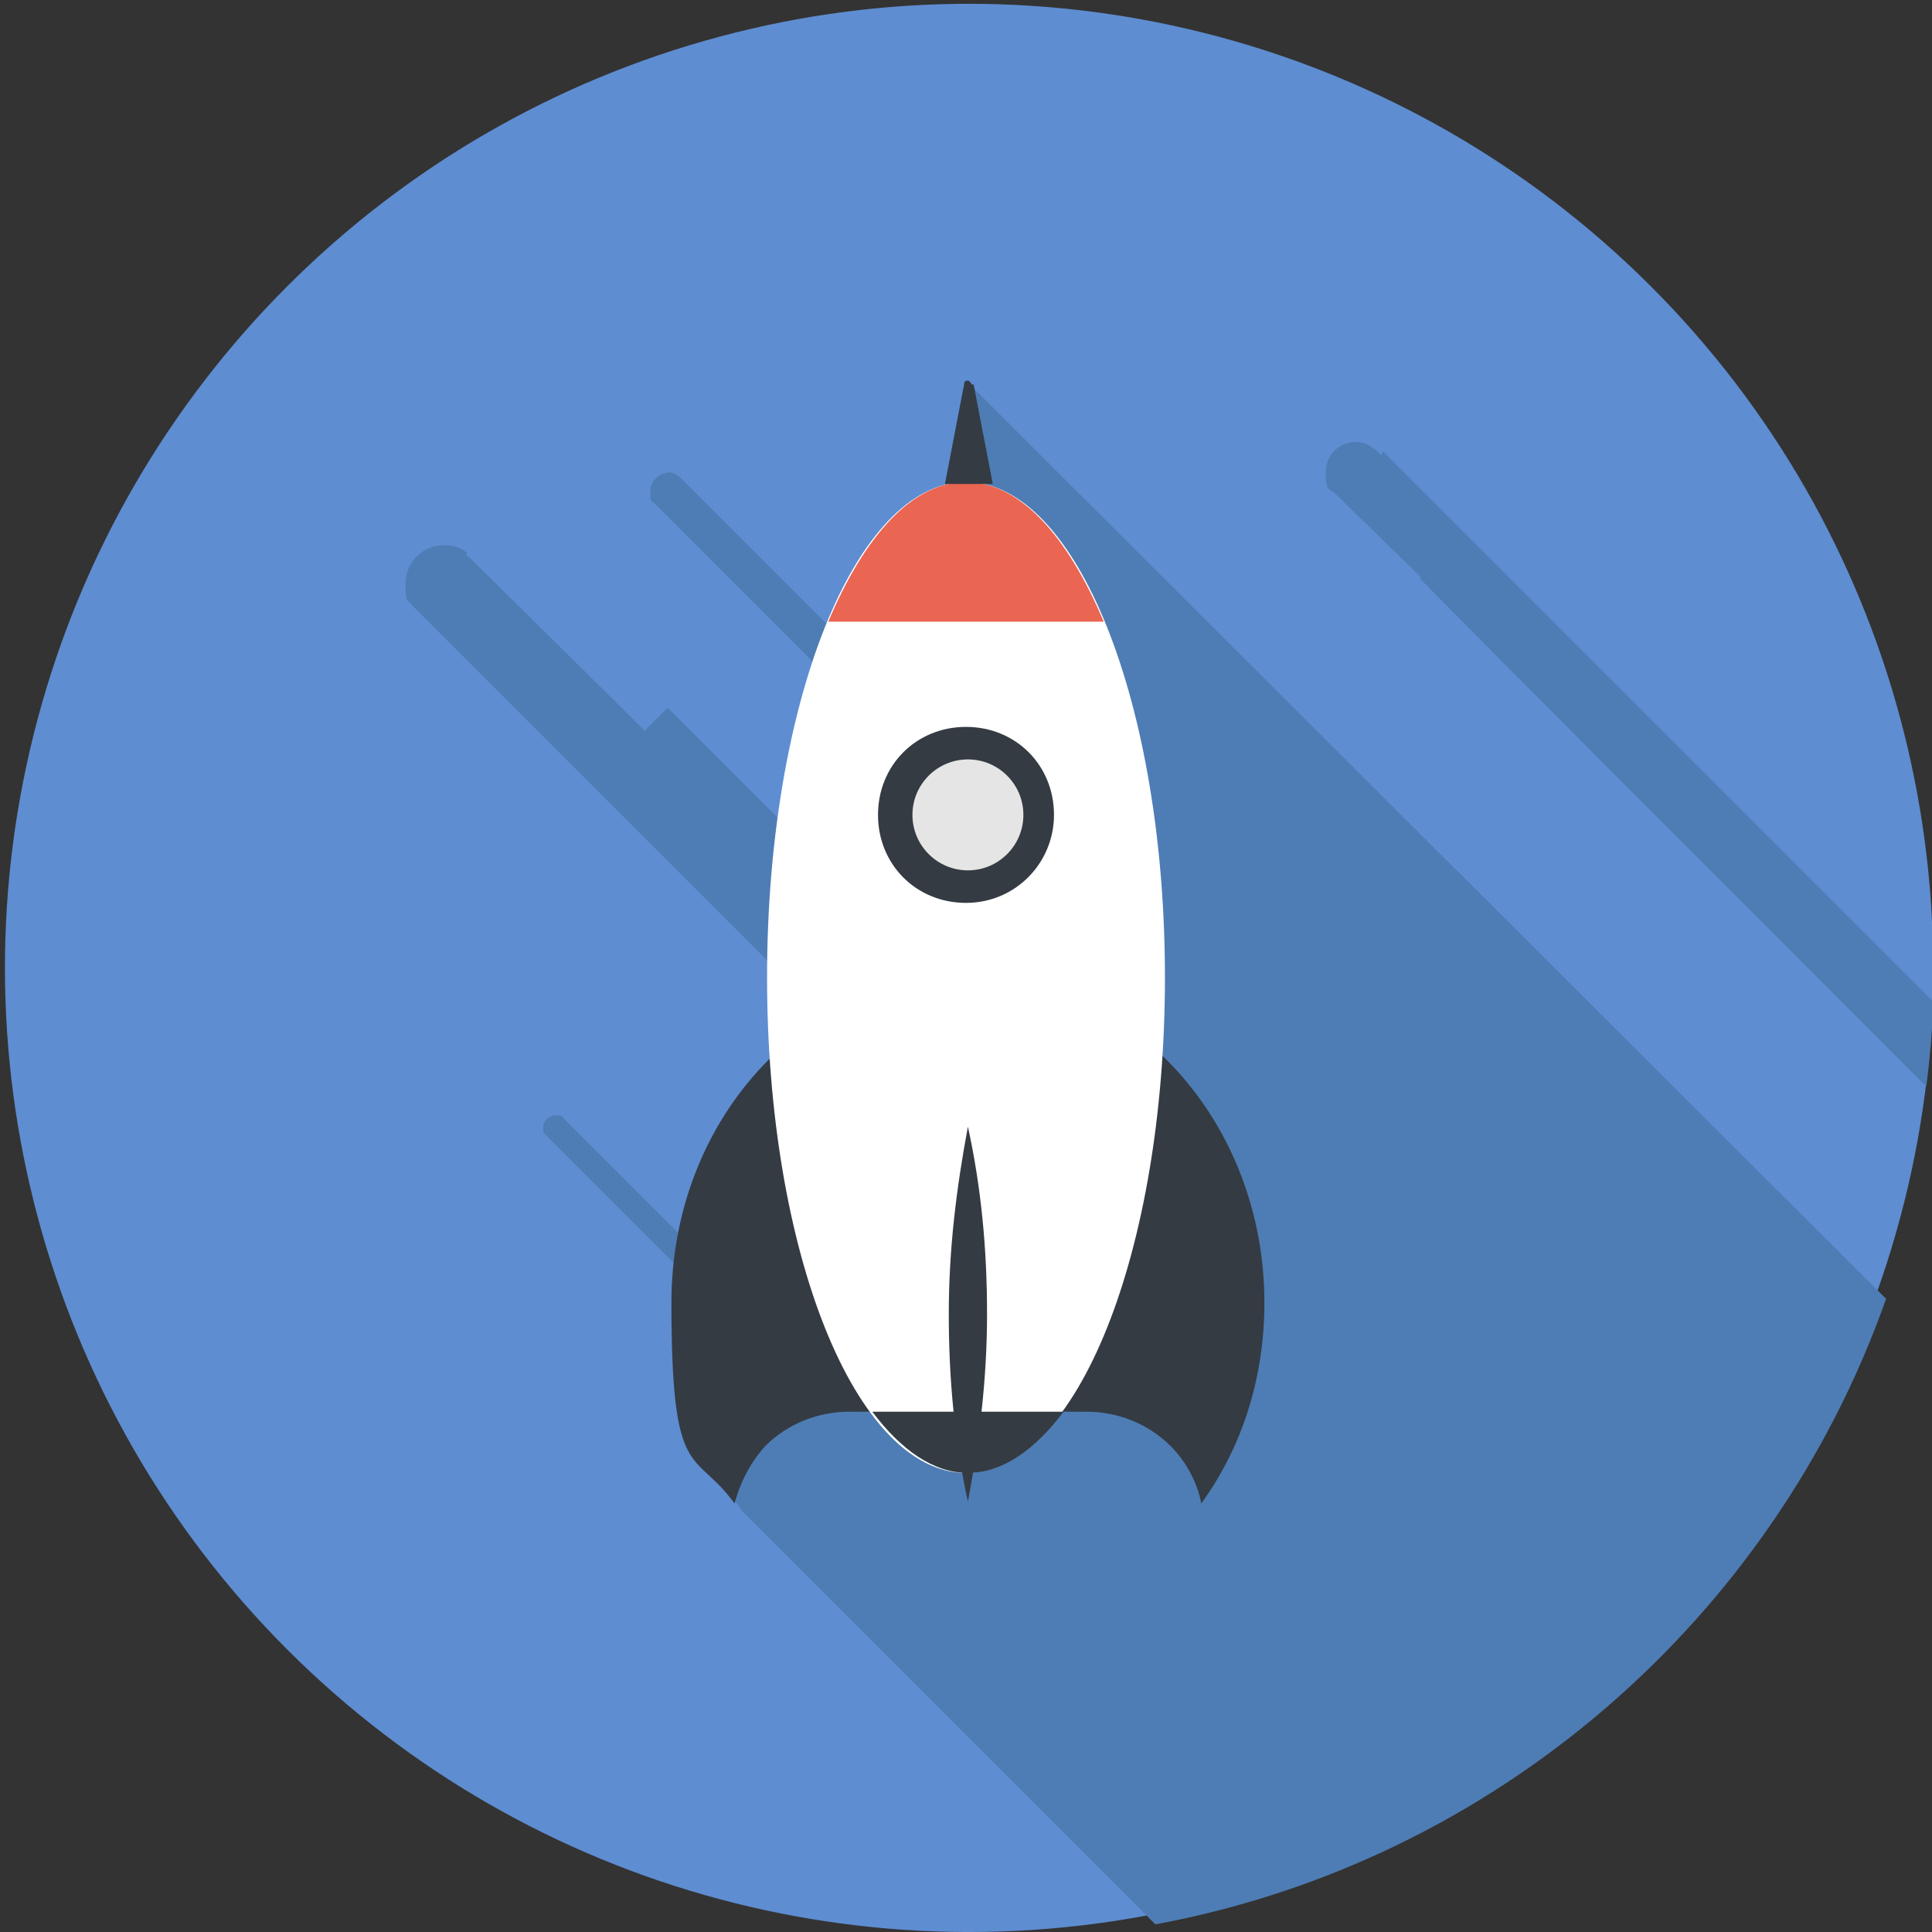
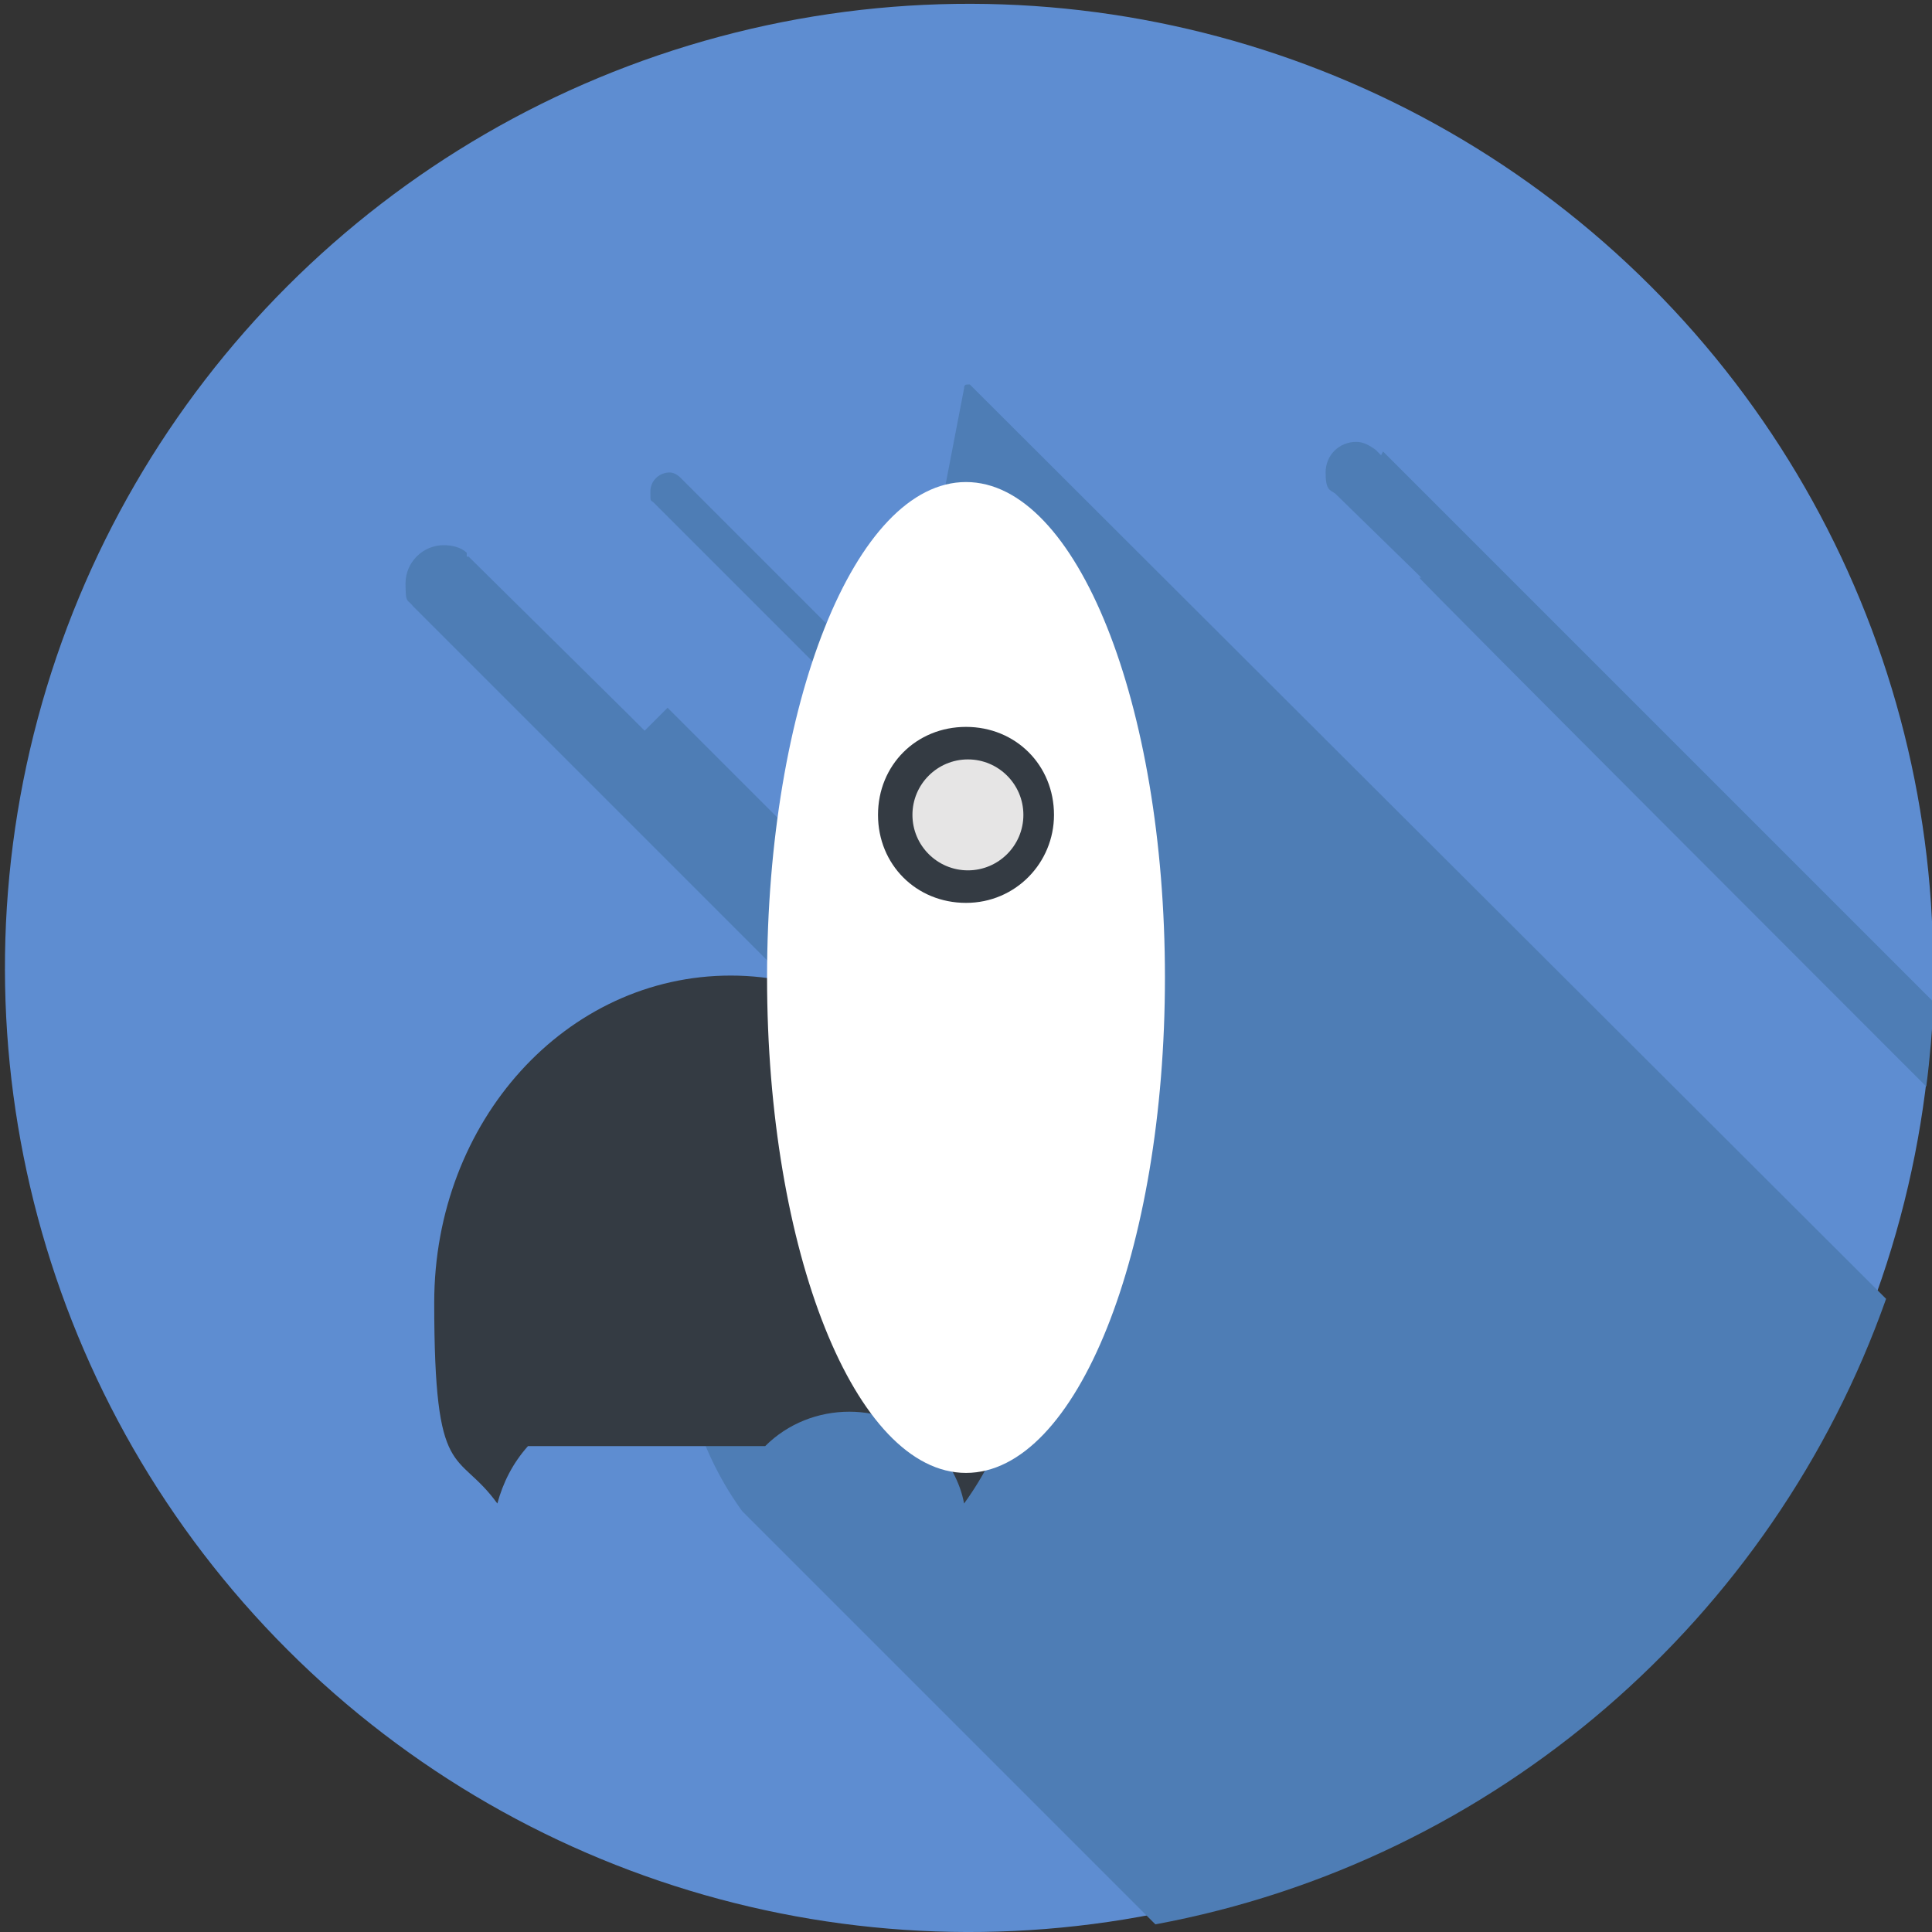
<svg xmlns="http://www.w3.org/2000/svg" id="Layer_1" data-name="Layer 1" width="35.6mm" height="35.6mm" version="1.1" viewBox="0 0 101 101">
  <rect x="0" y="0" width="101" height="101" fill="#333333" stroke="none" />
  <defs>
    <style>
      .cls-1 {
        fill: #ea6552;
      }

      .cls-1, .cls-2, .cls-3, .cls-4, .cls-5, .cls-6 {
        stroke-width: 0px;
      }

      .cls-2 {
        fill: #343b43;
      }

      .cls-3 {
        fill: #4e7db5;
      }

      .cls-4 {
        fill: #e6e5e5;
      }

      .cls-5 {
        fill: #5e8dd1;
      }

      .cls-6 {
        fill: #fff;
      }
    </style>
  </defs>
  <circle class="cls-5" cx="50.6" cy="50.6" r="50.4" transform="translate(-20.9 50.6) rotate(-45)" />
  <g>
    <path class="cls-3" d="M50.7,20.1s0,0,0,0c0,0,0,0-.1,0-.1,0-.2,0-.2.2l-1,5.2h0c-.4.1-.7.3-1.1.5-.1,0-.3.1-.4.2-.3.2-.5.4-.8.6,0,0-.2.1-.2.2,0,0-.1.1-.2.2,0,0-.1.2-.2.2-.2.2-.5.5-.7.8,0,0-.1.2-.2.3-.1.2-.3.4-.4.6,0,.1-.1.2-.2.3-.1.2-.3.5-.4.7,0,.1-.1.2-.2.4-.1.2-.3.5-.4.8-.2.4-.4.8-.5,1.2,0,.1,0,.2-.1.3l-7.8-7.8h0c-.2-.2-.4-.3-.6-.3-.5,0-1,.4-1,1s0,.4.2.6l8.6,8.6c-.8,2.4-1.4,5.2-1.8,8.2l-6.1-6.1-1.2,1.2-.8-.8-8.4-8.3s0,0,0,0h-.1c0-.2,0-.2,0-.2-.3-.3-.8-.4-1.2-.4-1.1,0-2,.9-2,2s.1.8.4,1.2l.4.4,18.7,18.7c0,.2,0,.4,0,.7,0,1.4,0,2.8.1,4.2-2.4,2.4-4.2,5.6-4.9,9.2l-6.4-6.4h0c-.1-.2-.3-.2-.4-.2-.4,0-.7.3-.7.6s0,.2,0,.3l7.2,7.2c0,.7-.1,1.4-.1,2.1,0,4,1.2,7.6,3.3,10.5,0,0,0,0,0,0l21.6,21.6c17.8-3.3,32.3-16,38.2-32.7L50.7,20.1Z" />
    <path class="cls-3" d="M72.2,23.8l-.3-.3c-.3-.2-.6-.4-1-.4-.9,0-1.6.7-1.6,1.6s.2.9.5,1.1c0,0,0,0,0,0l4.2,4.1.3.3h-.1c0,.1,26.5,26.6,26.5,26.6.2-1.5.3-2.9.4-4.4l-28.8-28.8Z" />
  </g>
  <g>
-     <path class="cls-2" d="M40,75.6c1.2-1.2,2.8-1.8,4.4-1.8h12.4c1.6,0,3.2.6,4.4,1.8.8.8,1.4,1.9,1.6,3,2.1-2.9,3.3-6.5,3.3-10.5,0-9.4-6.9-17.1-15.5-17.1s-15.5,7.6-15.5,17.1,1.2,7.6,3.3,10.5c.3-1.1.8-2.1,1.6-3Z" />
+     <path class="cls-2" d="M40,75.6c1.2-1.2,2.8-1.8,4.4-1.8c1.6,0,3.2.6,4.4,1.8.8.8,1.4,1.9,1.6,3,2.1-2.9,3.3-6.5,3.3-10.5,0-9.4-6.9-17.1-15.5-17.1s-15.5,7.6-15.5,17.1,1.2,7.6,3.3,10.5c.3-1.1.8-2.1,1.6-3Z" />
    <path class="cls-6" d="M60.9,51.1c0,14.3-4.6,25.9-10.4,25.9s-10.4-11.6-10.4-25.9,4.6-25.9,10.4-25.9,10.4,11.6,10.4,25.9Z" />
-     <path class="cls-2" d="M45.6,73.8c1.5,2,3.2,3.2,5,3.2s3.5-1.2,5-3.2h-10Z" />
-     <path class="cls-2" d="M50.6,78.5c.6-3.2,1-6.4,1-9.8s-.3-6.6-1-9.8c-.6,3.2-1,6.4-1,9.8s.3,6.6,1,9.8Z" />
-     <path class="cls-1" d="M43.3,32.5h14.4c-1.9-4.5-4.4-7.3-7.2-7.3s-5.3,2.8-7.2,7.3Z" />
    <path class="cls-2" d="M55.1,42.6c0,2.5-2,4.6-4.6,4.6s-4.6-2-4.6-4.6,2-4.6,4.6-4.6,4.6,2,4.6,4.6Z" />
    <path class="cls-4" d="M53.5,42.6c0,1.6-1.3,2.9-2.9,2.9s-2.9-1.3-2.9-2.9,1.3-2.9,2.9-2.9,2.9,1.3,2.9,2.9Z" />
-     <path class="cls-2" d="M50.8,20.1c0,0-.1-.2-.2-.2s-.2,0-.2.2l-1,5.2h2.5l-1-5.2Z" />
  </g>
</svg>